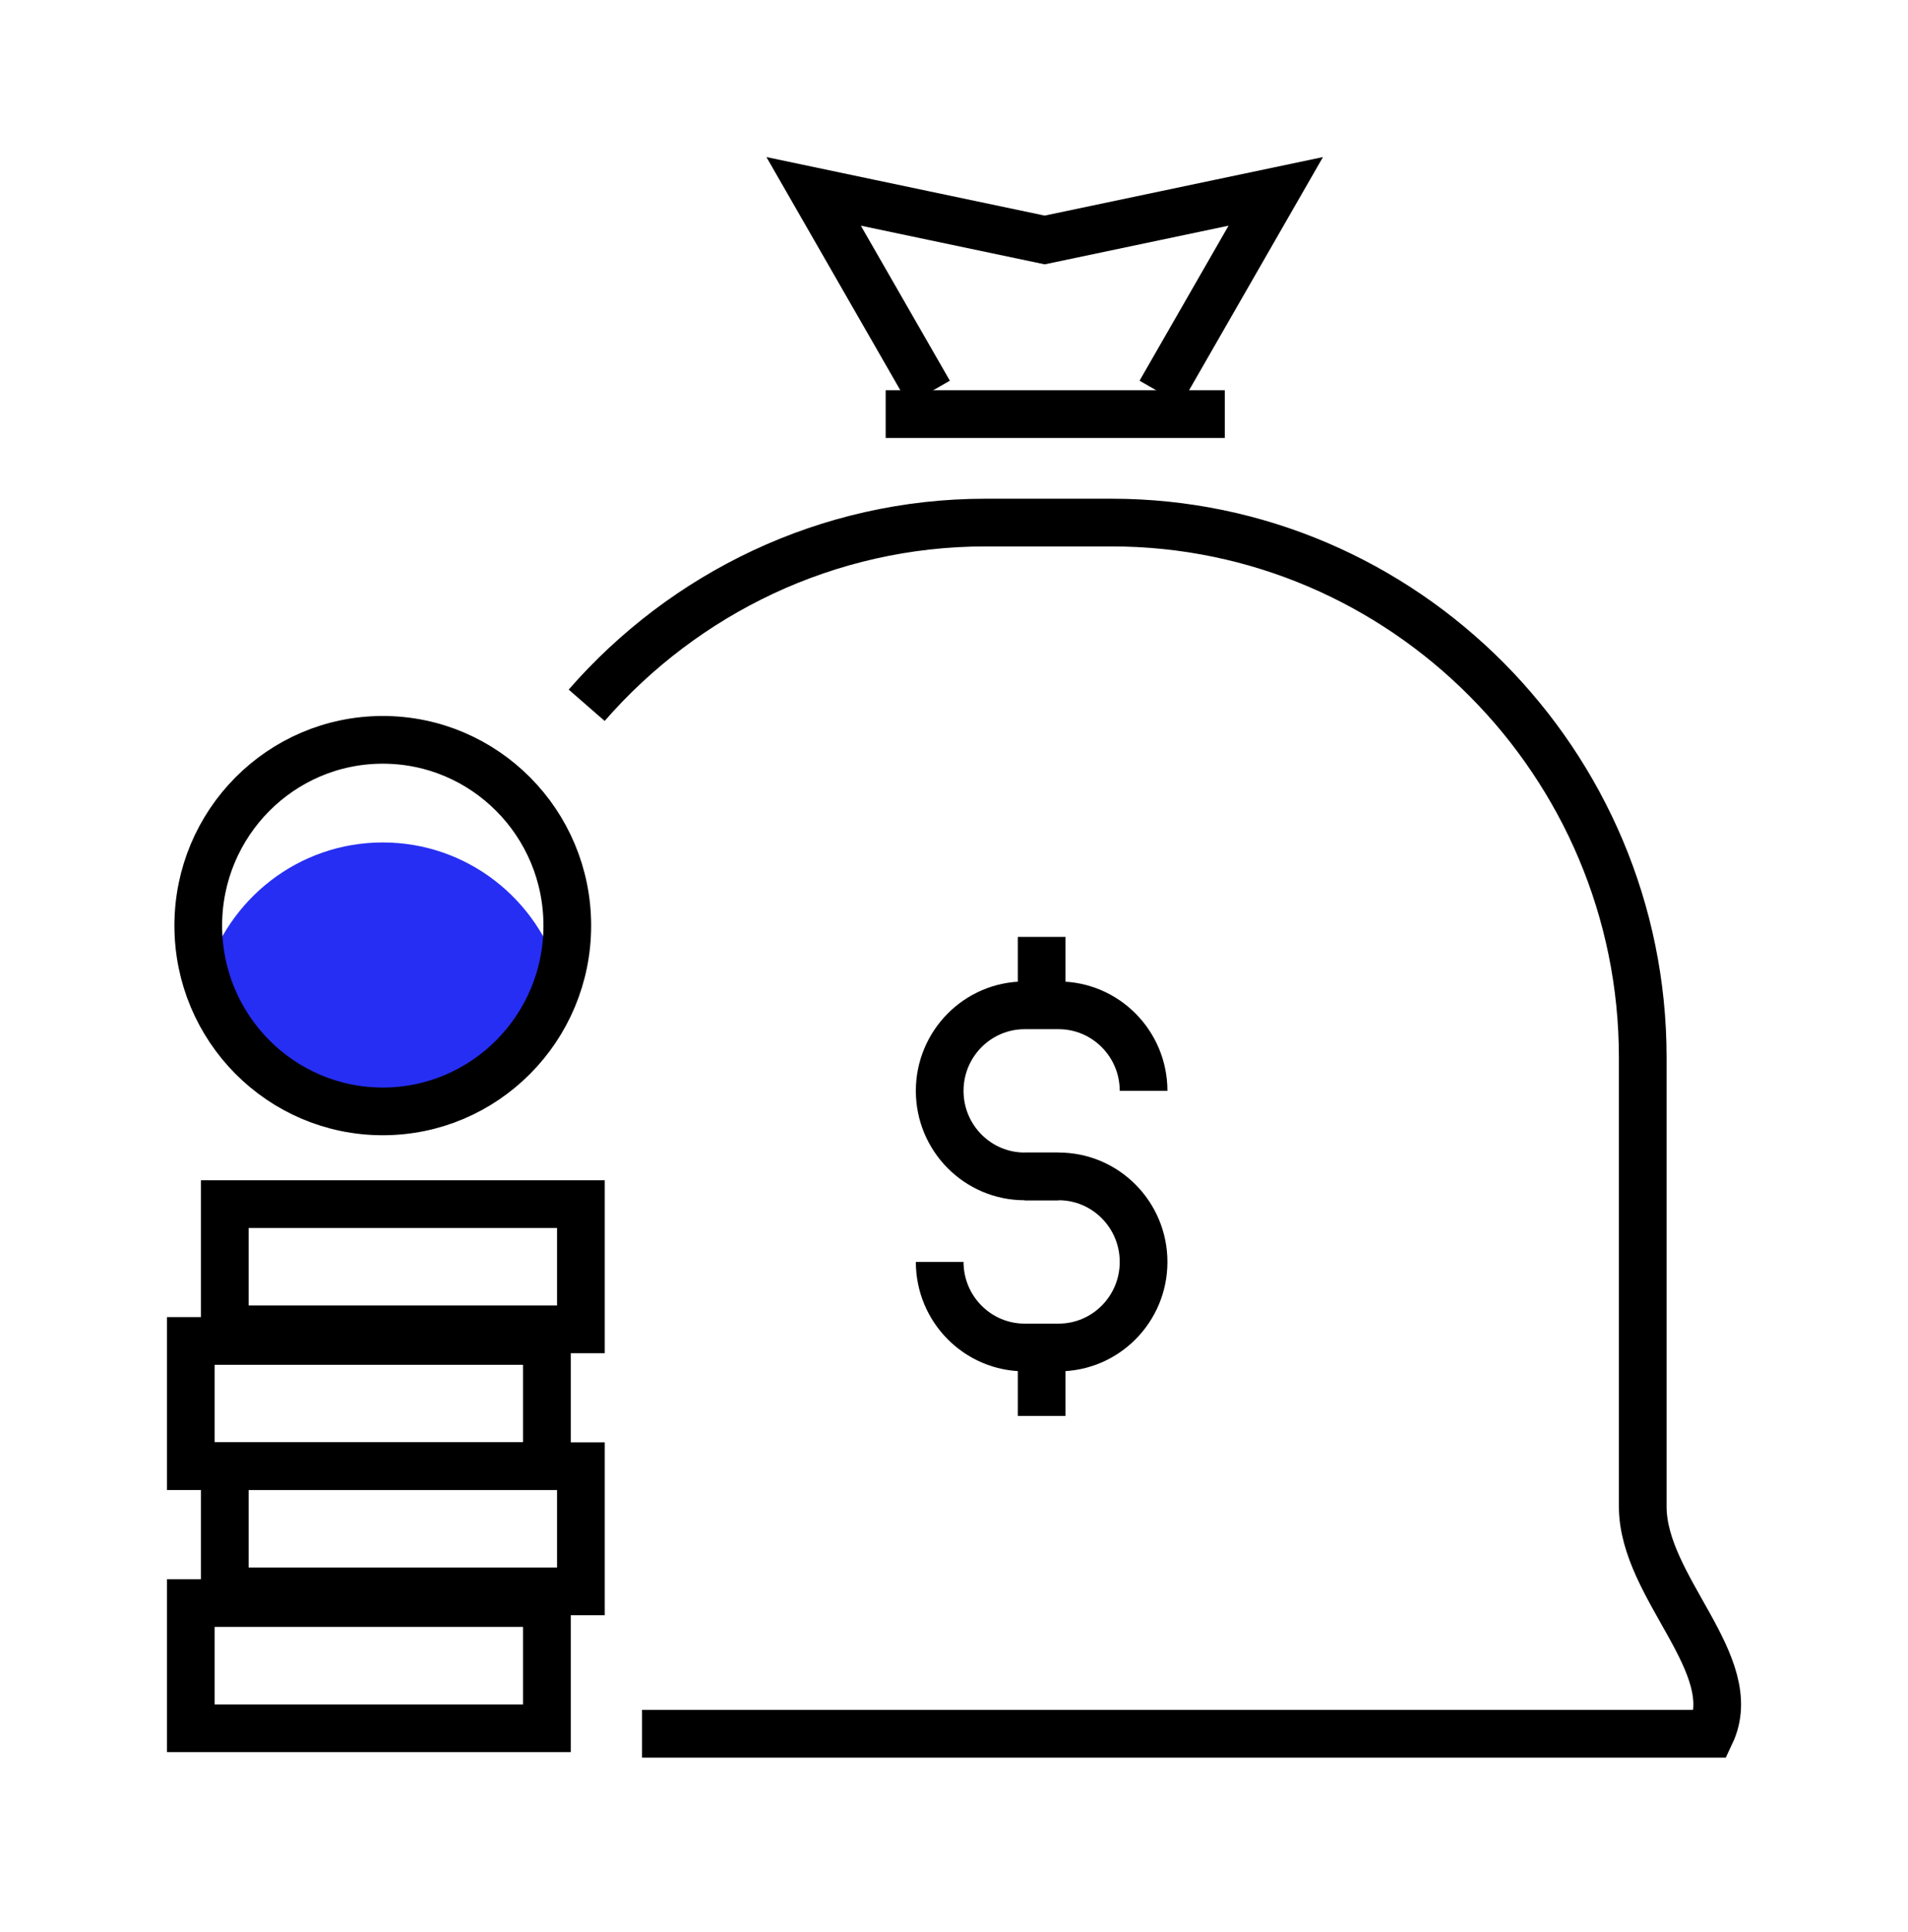
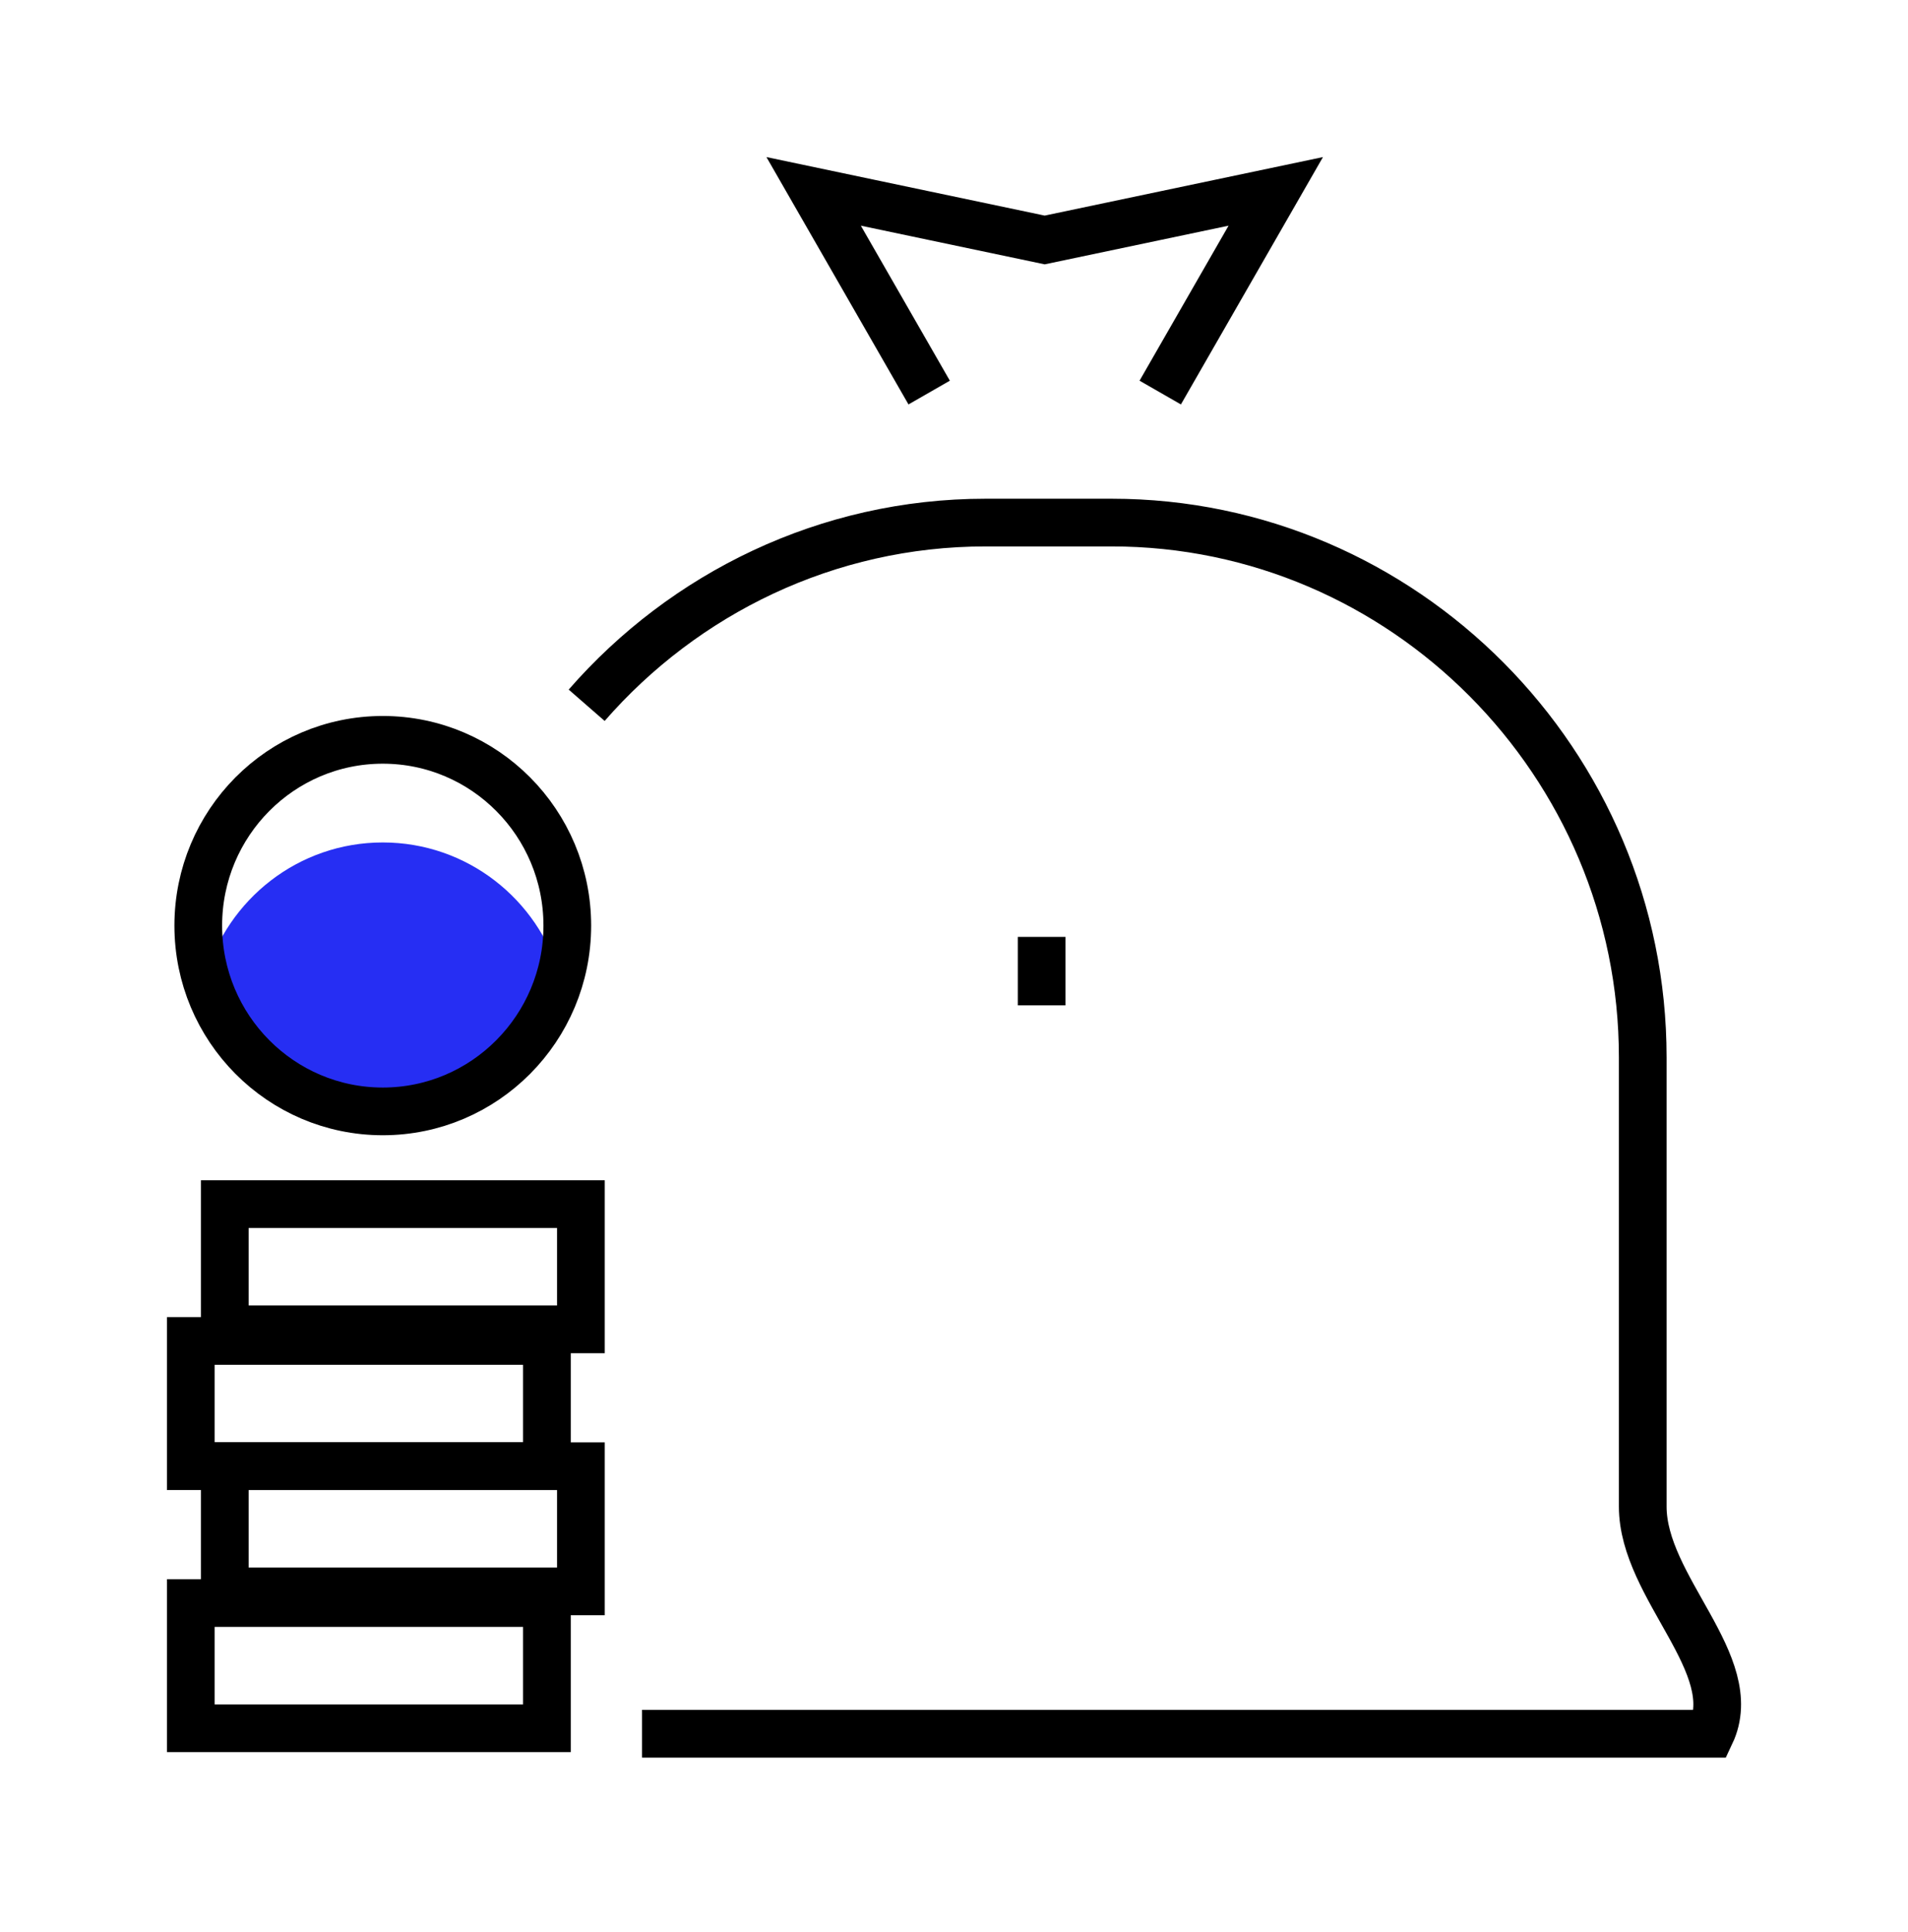
<svg xmlns="http://www.w3.org/2000/svg" width="80" height="81" viewBox="0 0 80 81" fill="none">
  <g id="Funded">
    <g id="Group 1000001538">
      <path id="Vector" d="M16.049 35.317C12.516 35.317 9.539 37.698 8.613 40.954C9.539 44.21 12.516 46.591 16.049 46.591C19.583 46.591 22.56 44.21 23.486 40.954C22.56 37.698 19.583 35.317 16.049 35.317Z" fill="#262EF3" />
      <g id="Group">
        <path id="Vector_2" d="M43.675 39.276V42.145" stroke="black" stroke-width="2" />
-         <path id="Vector_3" d="M43.675 56.488V59.357" stroke="black" stroke-width="2" />
-         <path id="Vector_4" d="M44.387 49.316H42.962C40.996 49.316 39.4 47.71 39.4 45.731C39.4 43.751 40.996 42.145 42.962 42.145H44.387C46.353 42.145 47.949 43.751 47.949 45.731" stroke="black" stroke-width="2" />
-         <path id="Vector_5" d="M42.962 49.316H44.387C46.353 49.316 47.949 50.923 47.949 52.902C47.949 54.882 46.353 56.488 44.387 56.488H42.962C40.996 56.488 39.4 54.882 39.4 52.902" stroke="black" stroke-width="2" />
      </g>
      <path id="Vector_6" d="M16.05 46.591C20.322 46.591 23.786 43.104 23.786 38.803C23.786 34.502 20.322 31.015 16.05 31.015C11.777 31.015 8.313 34.502 8.313 38.803C8.313 43.104 11.777 46.591 16.05 46.591Z" stroke="black" stroke-width="2" />
      <path id="Vector_7" d="M24.356 50.478H9.425V55.728H24.356V50.478Z" stroke="black" stroke-width="2" />
      <path id="Vector_8" d="M22.931 56.215H8V61.465H22.931V56.215Z" stroke="black" stroke-width="2" />
      <path id="Vector_9" d="M24.356 61.465H9.425V66.714H24.356V61.465Z" stroke="black" stroke-width="2" />
      <path id="Vector_10" d="M22.931 67.202H8V72.451H22.931V67.202Z" stroke="black" stroke-width="2" />
      <path id="Vector_11" d="M38.959 16.457L34.115 8.023L43.803 10.06L53.491 8.023L48.647 16.457" stroke="black" stroke-width="2" />
-       <path id="Vector_12" d="M37.135 17.36H51.354" stroke="black" stroke-width="2" />
      <path id="Vector_13" d="M26.92 72.681H71.727C73.095 69.784 68.878 66.557 68.878 63.157V44.325C68.878 31.99 58.862 21.907 46.61 21.907H41.324C34.685 21.907 28.687 24.876 24.598 29.566" stroke="black" stroke-width="2" />
    </g>
  </g>
</svg>